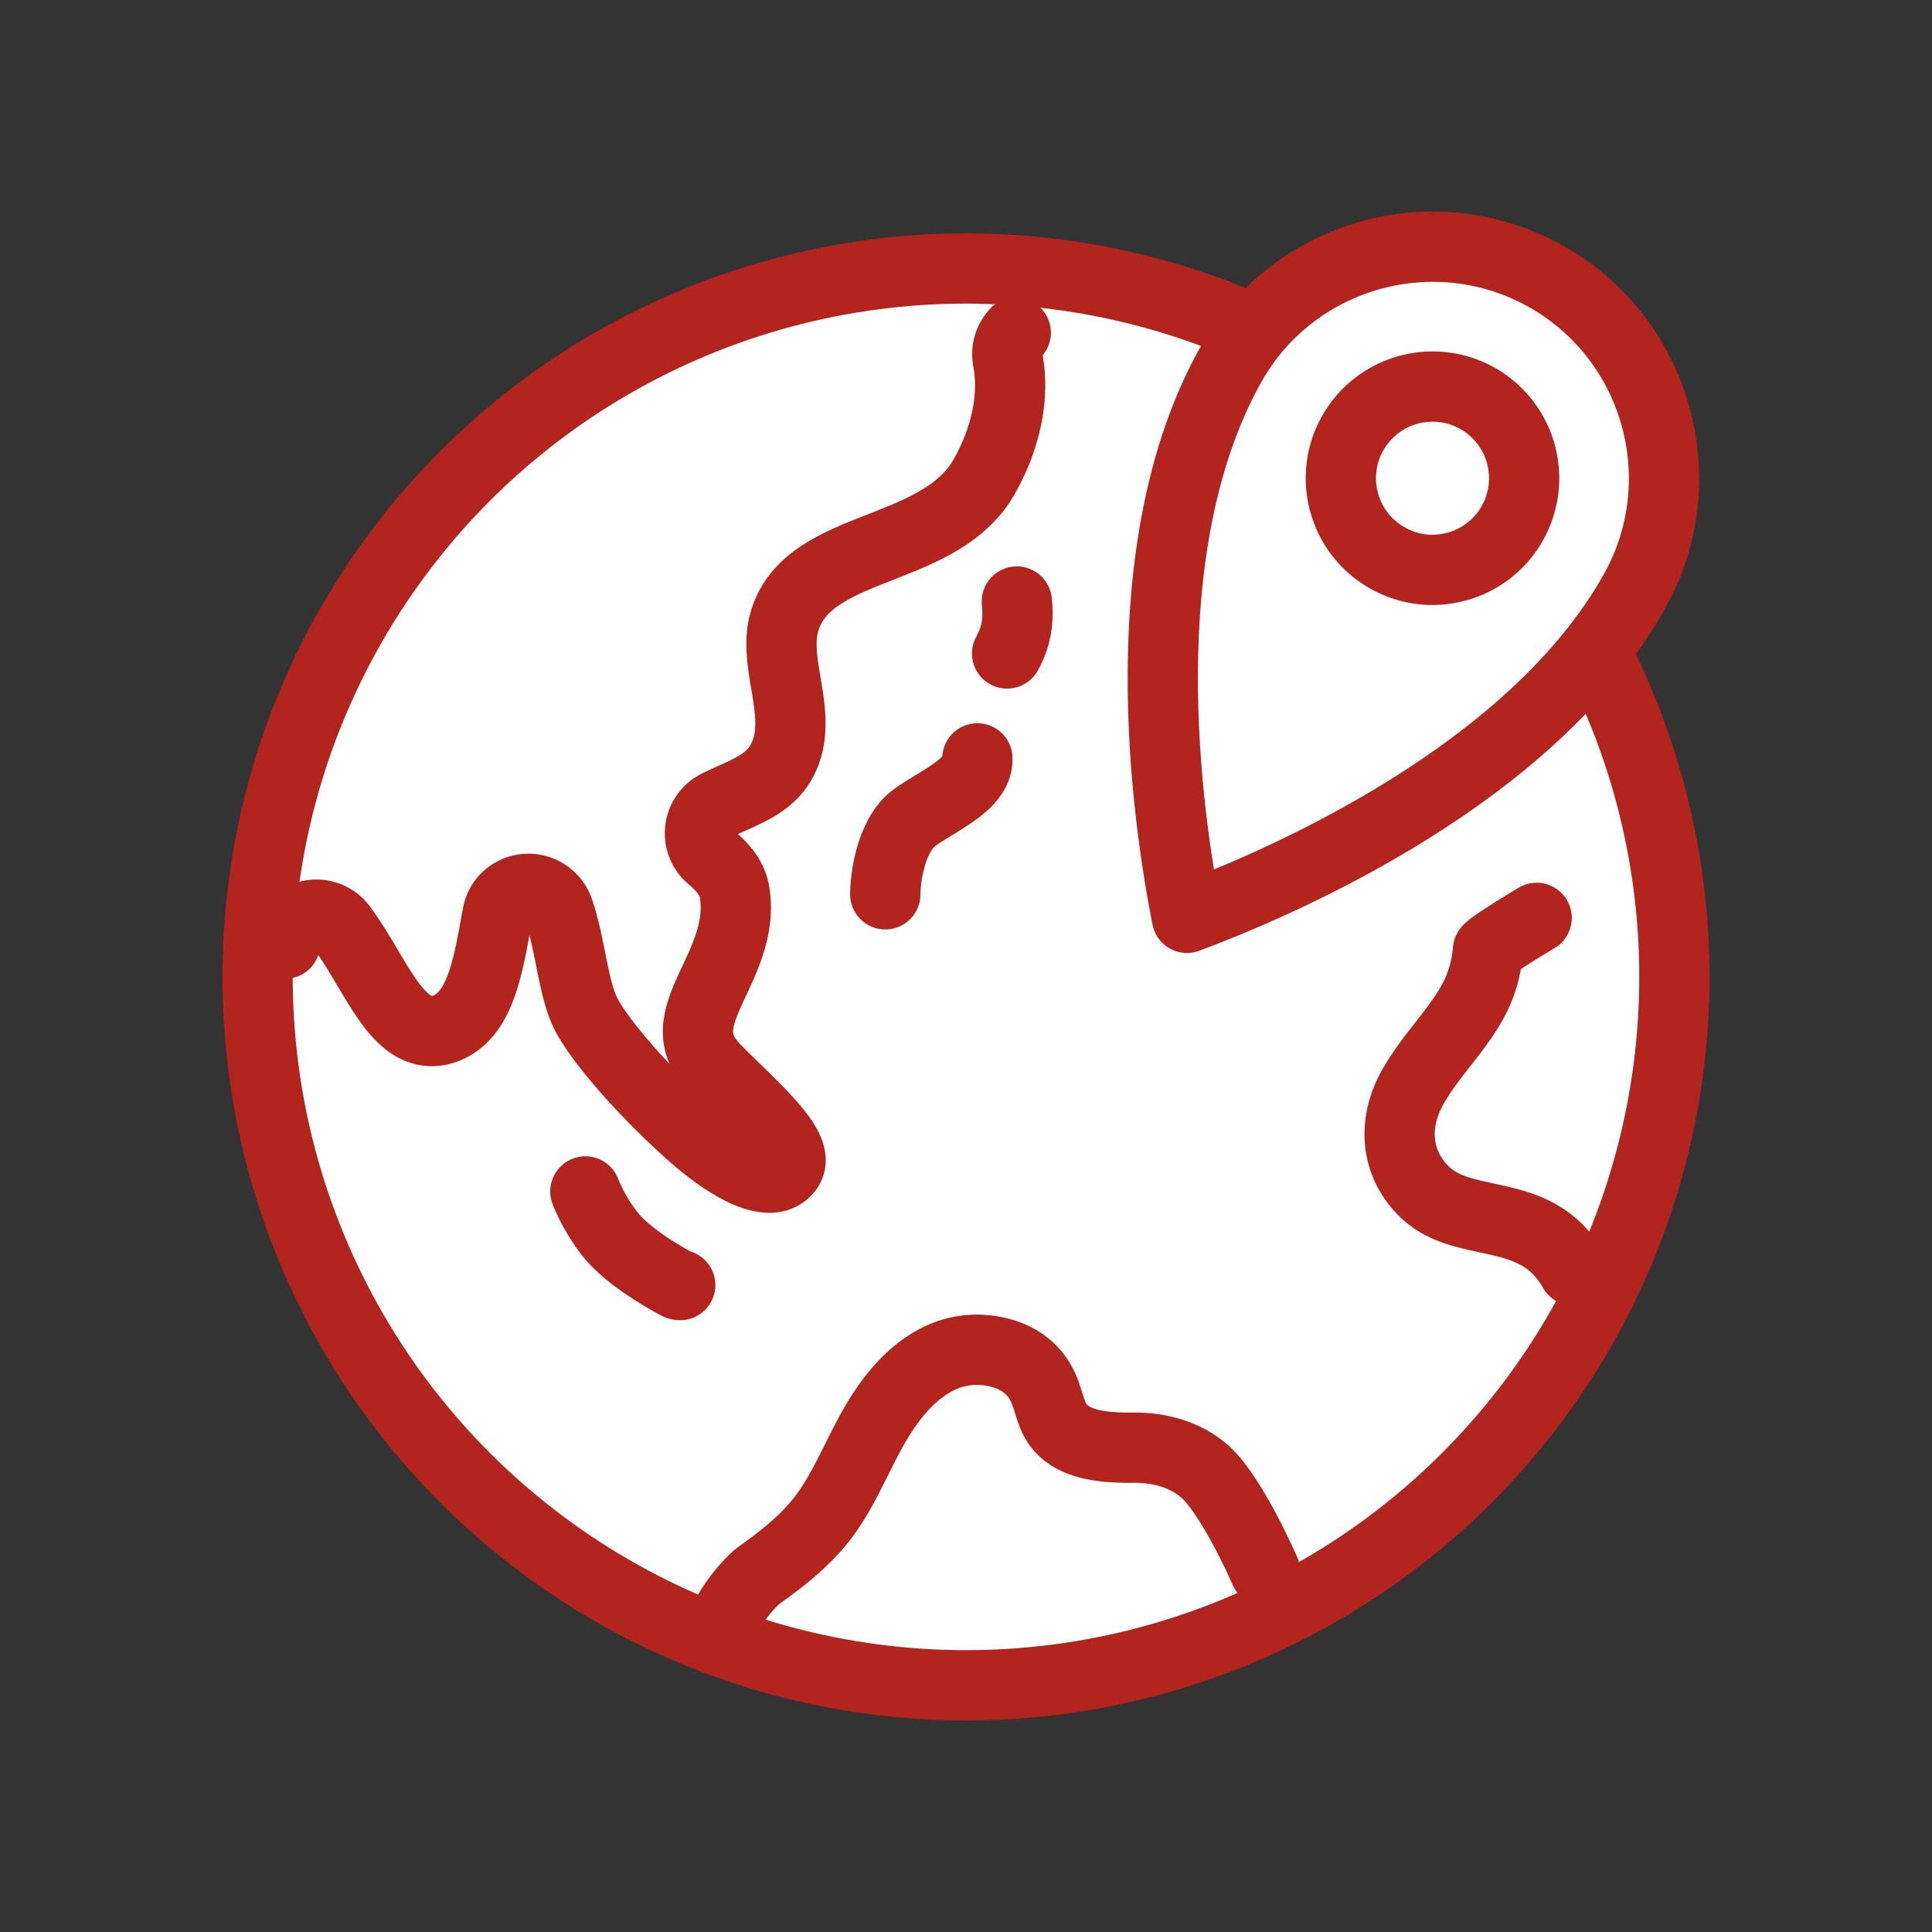
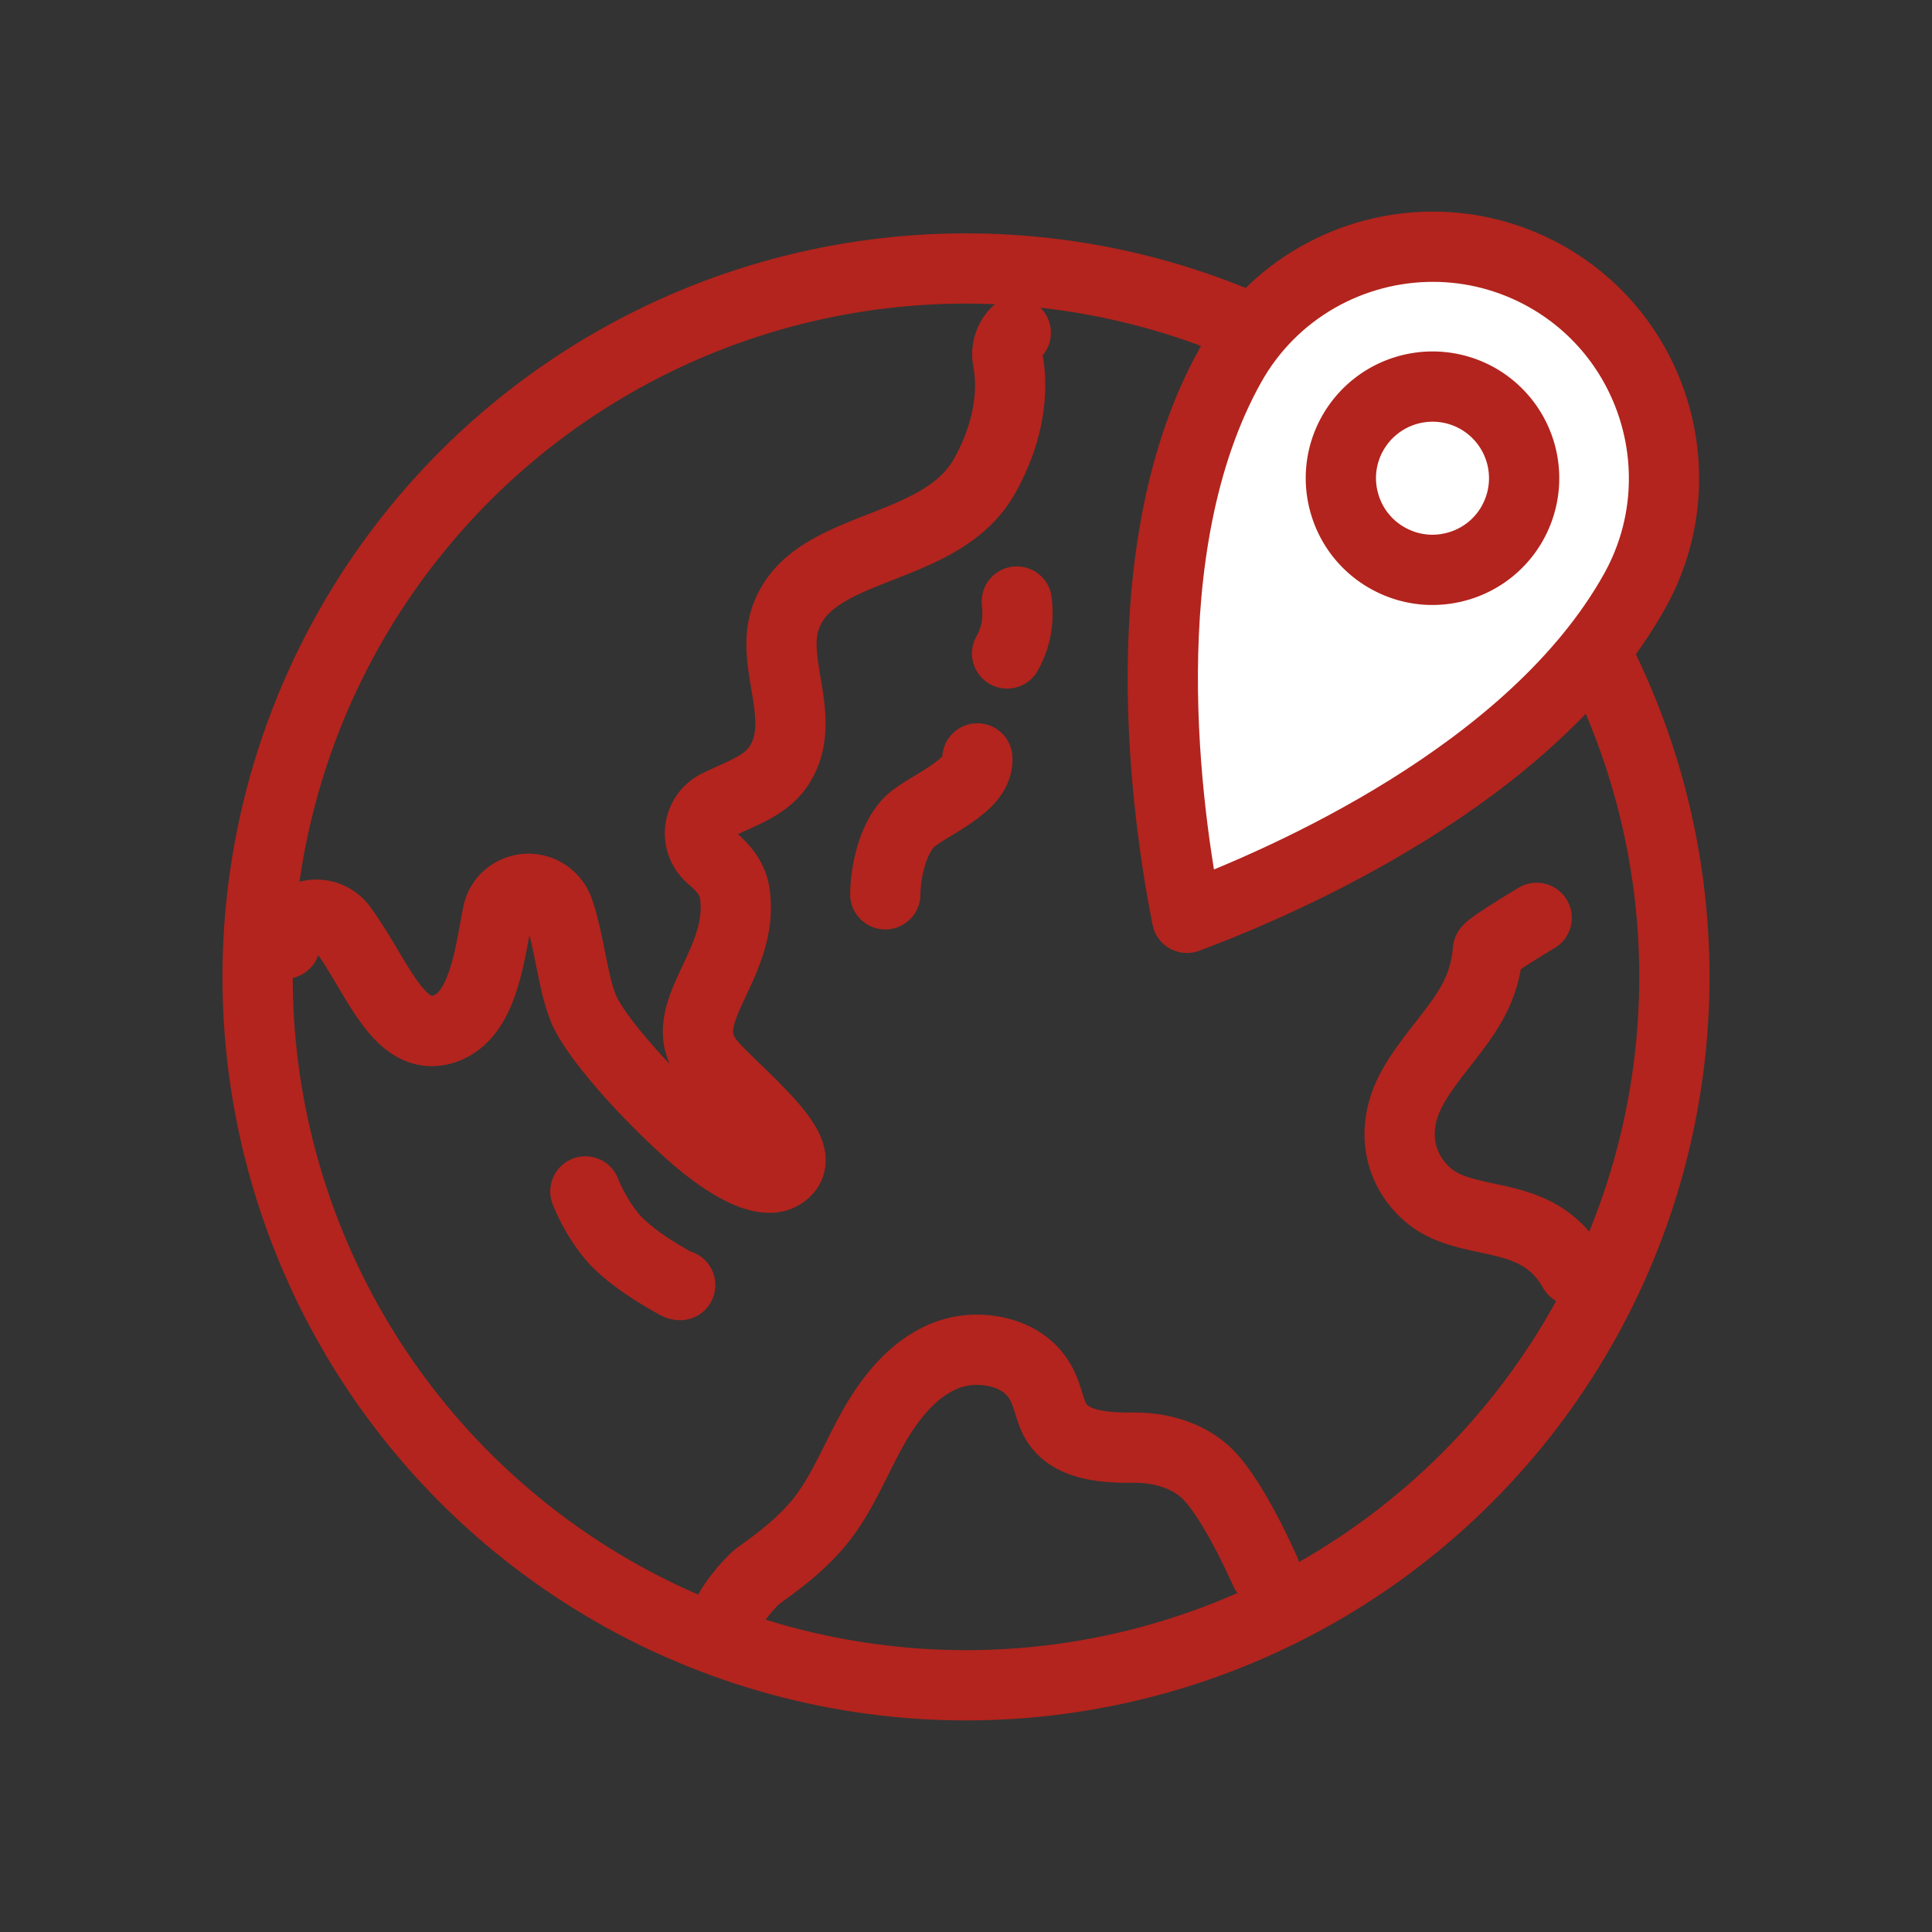
<svg xmlns="http://www.w3.org/2000/svg" id="_レイヤー_2" data-name="レイヤー 2" viewBox="0 0 110 110">
  <rect x="0" y="0" width="110" height="110" fill="#333333" stroke="none" />
  <defs>
    <style>.cls-2{fill:#fff}.cls-3,.cls-4{fill:none}.cls-2,.cls-3{stroke-linecap:round;stroke-linejoin:round;stroke:#b2241d;stroke-width:4px}</style>
  </defs>
  <g id="design">
    <path d="M0 0h110v110H0z" class="cls-4" />
    <path d="M100.833 9.167v91.667H9.166V9.167z" class="cls-4" />
-     <circle cx="55" cy="55.62" r="40.333" fill="#fff" transform="rotate(-22.5 55 55.62)" />
    <circle cx="55" cy="55.62" r="40.333" fill="none" stroke="#b2241d" stroke-miterlimit="10" stroke-width="4" transform="rotate(-22.5 55 55.62)" />
    <path d="M38.728 73.166a.375.375 0 0 1-.183-.049c-1.548-.851-2.677-1.65-3.452-2.44-.518-.528-1.291-1.643-1.765-2.843M57.893 34.248c.123 1.133-.047 2.045-.553 2.958M55.648 43.18c.033 1.056-1.054 1.8-2.477 2.664-.795.482-1.162.724-1.425.99-1.058 1.108-1.338 3.155-1.341 4.085M89.593 72.336c-1.242-2.195-3.12-2.6-4.938-2.99-1.302-.281-2.532-.546-3.477-1.423-1.64-1.525-1.949-3.79-.806-5.91.486-.9 1.109-1.7 1.769-2.546.65-.832 1.31-1.675 1.774-2.567a7.169 7.169 0 0 0 .799-2.79c.014-.198 2.777-1.851 2.777-1.851M41.545 91.676c.628-1.043 1.455-1.83 1.633-1.96 1.274-.905 2.593-1.921 3.602-3.21.803-1.027 1.379-2.179 1.99-3.399.292-.586.548-1.097.826-1.604 1.214-2.213 2.567-3.612 4.138-4.28a4.924 4.924 0 0 1 1.913-.373c.618 0 2.712.143 3.66 1.98.179.345.296.72.399 1.05.118.38.228.73.409 1.039.777 1.328 2.581 1.507 4.243 1.507l.24-.002c1.804 0 3.349.612 4.321 1.677.876.958 2.036 2.958 3.105 5.351" class="cls-3" />
    <path d="M93.071 33.652c-5.82 10.422-19.993 16.553-25.49 18.607-1.138-5.754-3.357-21.019 2.474-31.46 2.411-4.317 6.905-6.752 11.53-6.752 2.173 0 4.376.538 6.405 1.67 6.345 3.544 8.625 11.59 5.081 17.935Z" class="cls-2" />
    <path d="M86.118 29.77a5.184 5.184 0 0 1-3.133 2.475c-1.34.38-2.75.215-3.966-.464a5.183 5.183 0 0 1-2.476-3.133 5.184 5.184 0 0 1 .465-3.967v0a5.223 5.223 0 0 1 7.099-2.01 5.223 5.223 0 0 1 2.011 7.098Z" class="cls-2" />
    <path d="M57.833 18.945a1.796 1.796 0 0 0-.451 1.552c.384 2.051-.087 4.396-1.322 6.601-1.237 2.21-3.62 3.145-5.921 4.049-2.476.97-4.815 1.888-5.49 4.294-.302 1.079-.099 2.291.098 3.464.27 1.609.548 3.27-.413 4.711-.613.918-1.648 1.381-2.65 1.829-.276.124-.588.264-.854.4a1.794 1.794 0 0 0-.353 2.958c.58.498 1.212 1.107 1.354 2.046.286 1.886-.476 3.516-1.146 4.955-.825 1.764-1.475 3.154-.324 4.64.254.329.727.793 1.477 1.52.8.776 1.691 1.64 2.32 2.413.36.444.598.813.726 1.127.072.175.29.703-.089 1.125-.255.285-.579.423-.991.423-.427 0-.96-.15-1.54-.435-1.099-.538-2.205-1.43-2.938-2.084-2.645-2.356-5.217-5.3-5.984-6.846-.394-.795-.618-1.91-.854-3.089-.192-.959-.388-1.936-.68-2.768a1.833 1.833 0 0 0-1.828-1.223c-.806.057-1.485.619-1.641 1.412-.064.32-.123.645-.172.921-.487 2.691-1.034 4.971-2.83 5.627-.17.062-.44.136-.75.136-.618 0-1.2-.286-1.778-.875-.66-.673-1.25-1.666-1.874-2.717-.442-.743-.94-1.58-1.477-2.306a1.792 1.792 0 0 0-3.228.923" class="cls-3" />
  </g>
</svg>